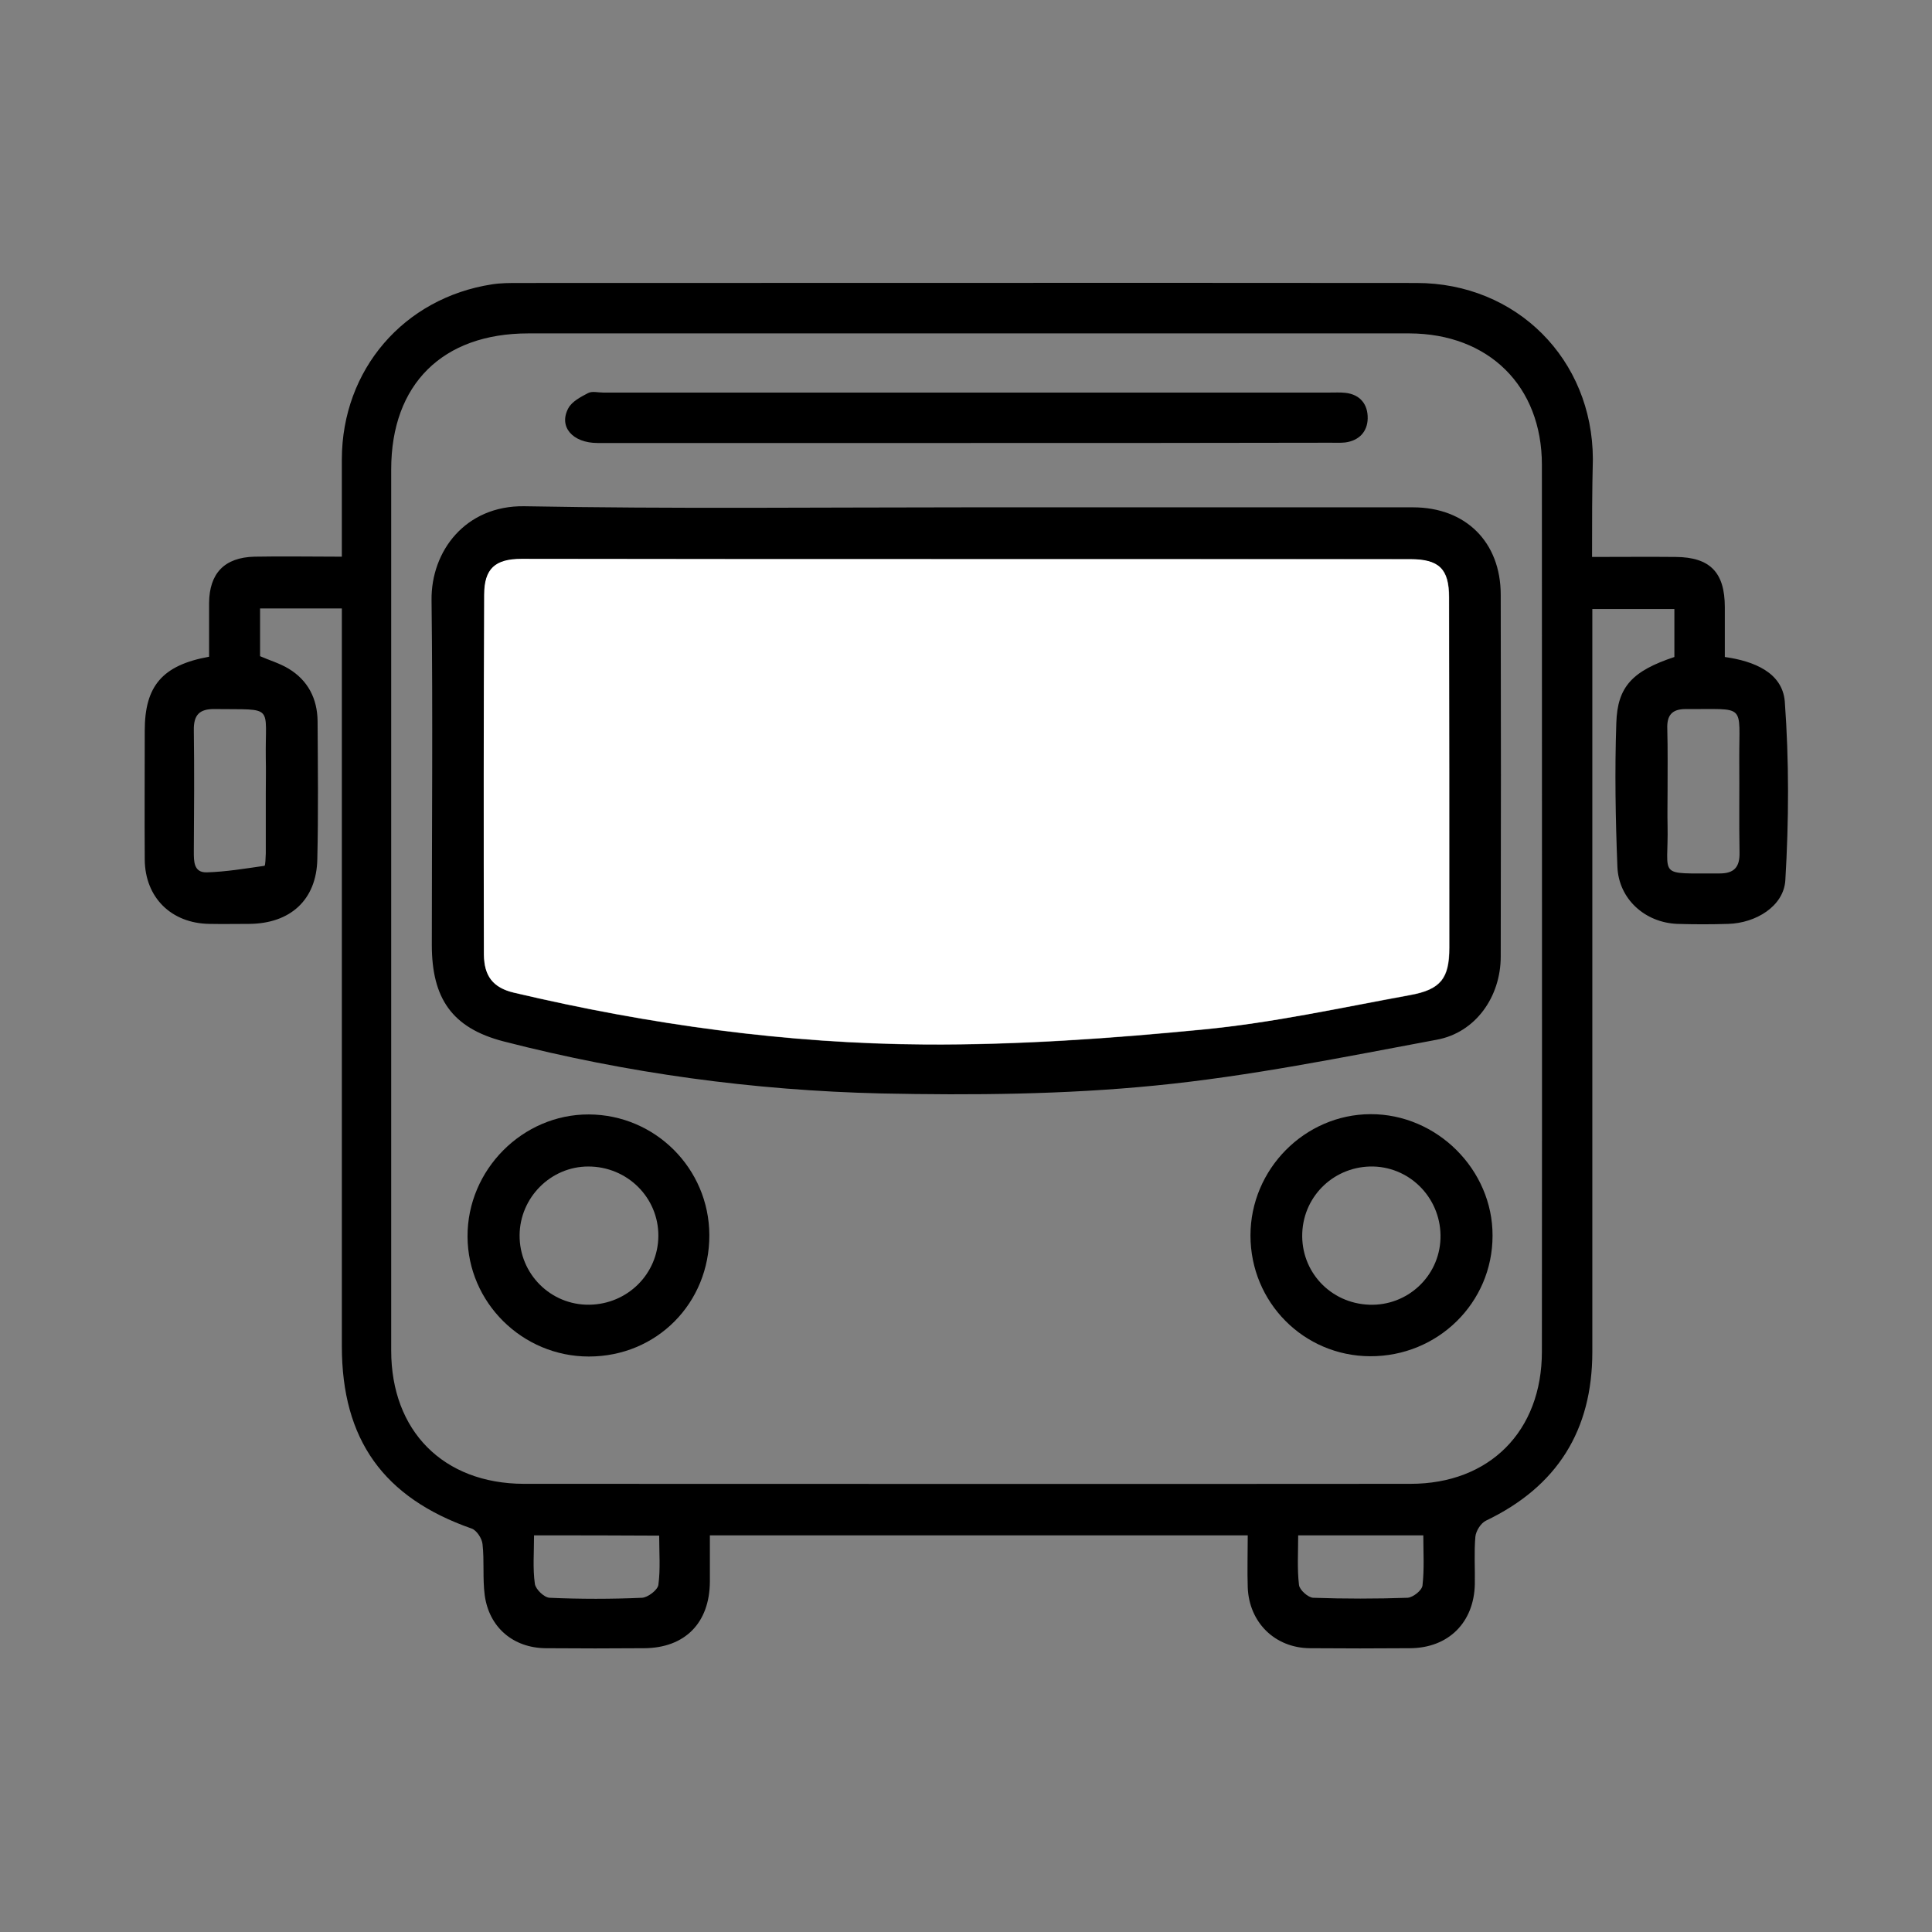
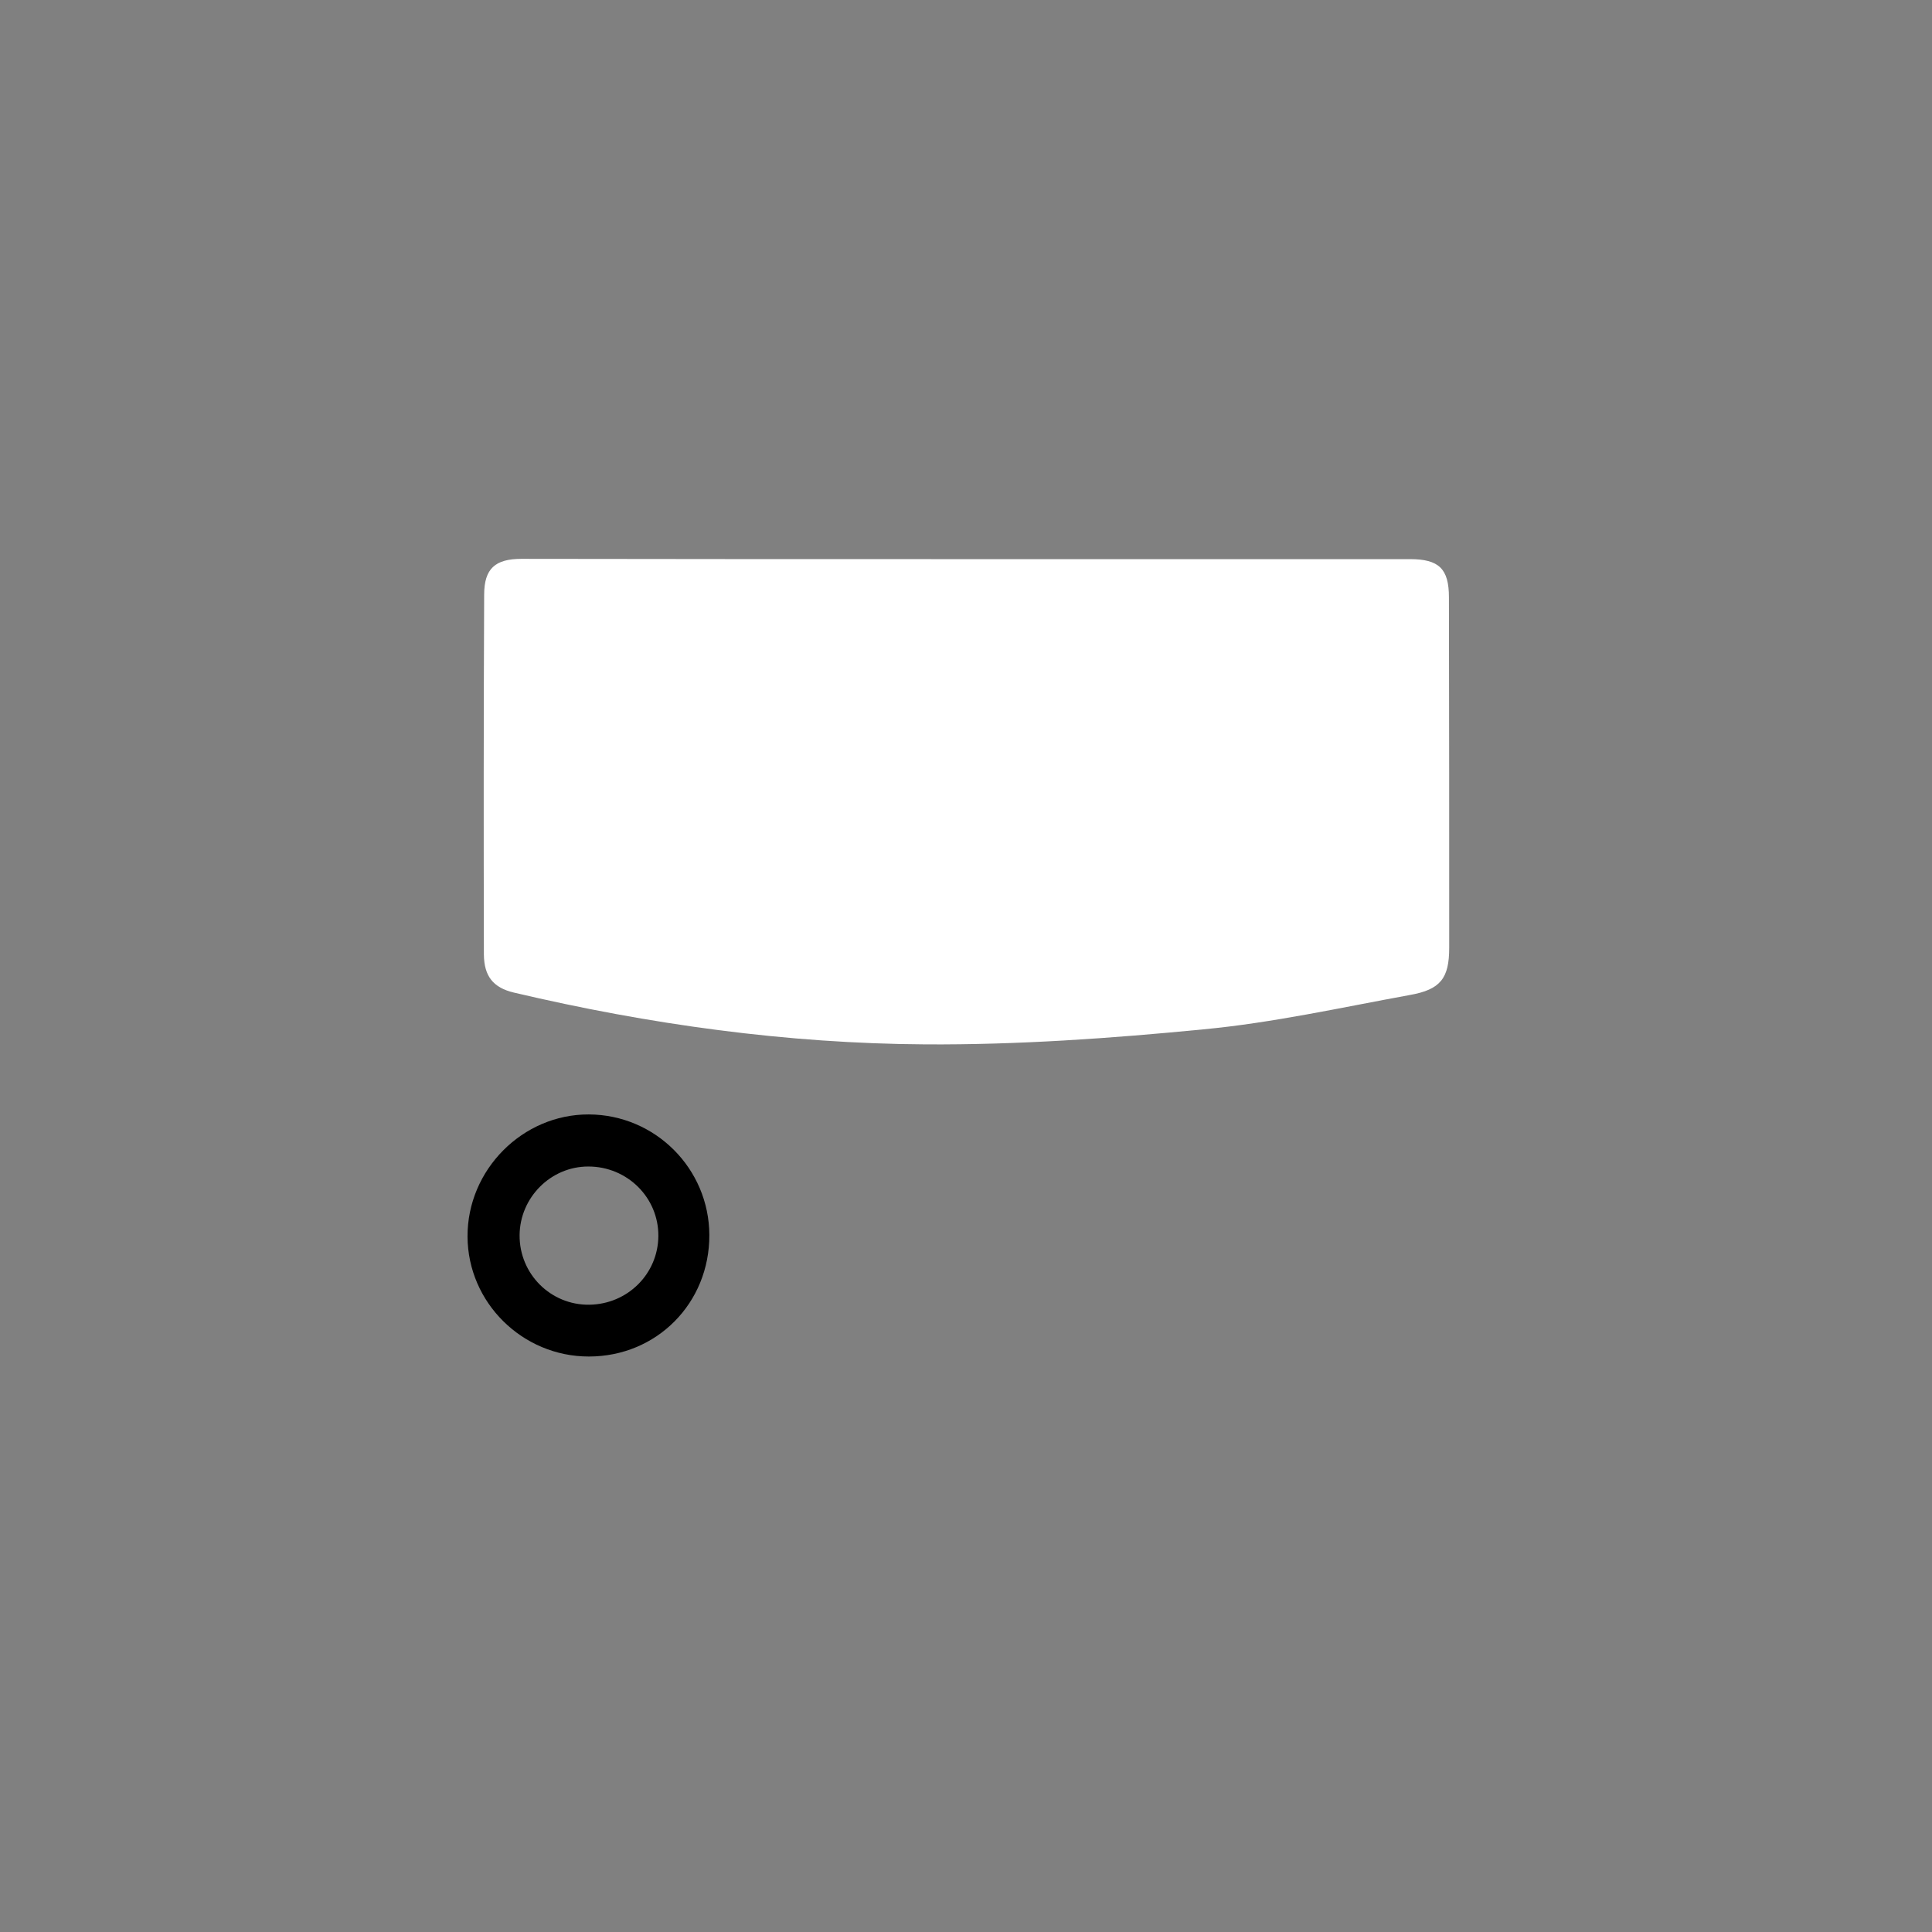
<svg xmlns="http://www.w3.org/2000/svg" version="1.1" id="Vrstva_1" x="0px" y="0px" viewBox="0 0 70.87 70.87" style="enable-background:new 0 0 70.87 70.87;" xml:space="preserve">
  <rect x="0" y="0" width="70.87" height="70.87" fill="#808080" stroke="none" />
  <style type="text/css">
	.st0{fill:#FFFFFF;}
</style>
  <g>
-     <path d="M58.4,20.43c1.09,0,2.08-0.01,3.07,0c1.26,0.01,1.8,0.57,1.8,1.84c0,0.6,0,1.2,0,1.83c1.07,0.15,2.11,0.57,2.2,1.63   c0.16,2.18,0.15,4.38,0.02,6.56c-0.06,0.96-1.09,1.57-2.09,1.6c-0.62,0.02-1.25,0.02-1.88,0c-1.18-0.05-2.14-0.91-2.19-2.09   c-0.07-1.76-0.1-3.52-0.04-5.28c0.04-1.34,0.6-1.91,2.13-2.42c0-0.56,0-1.13,0-1.76c-0.99,0-1.96,0-3.01,0c0,0.35,0,0.66,0,0.98   c0,8.76,0,17.51,0,26.27c0,2.88-1.29,4.94-3.9,6.19c-0.19,0.09-0.37,0.38-0.39,0.59c-0.05,0.57-0.01,1.16-0.02,1.74   c-0.03,1.41-0.97,2.34-2.37,2.35c-1.23,0.01-2.46,0.01-3.68,0c-1.28-0.01-2.23-0.94-2.28-2.23c-0.02-0.62,0-1.24,0-1.91   c-6.58,0-13.1,0-19.73,0c0,0.56,0,1.13,0,1.7c-0.01,1.51-0.91,2.43-2.41,2.44c-1.2,0.01-2.41,0.01-3.61,0   c-1.19-0.01-2.08-0.76-2.24-1.95c-0.08-0.62-0.01-1.25-0.08-1.87c-0.02-0.21-0.22-0.51-0.4-0.57c-3.23-1.13-4.76-3.26-4.76-6.69   c0-8.73,0-17.47,0-26.2c0-0.27,0-0.55,0-0.86c-1.03,0-1.99,0-3,0c0,0.59,0,1.16,0,1.75c0.34,0.15,0.72,0.26,1.05,0.46   c0.71,0.43,1.05,1.1,1.06,1.92c0.01,1.69,0.03,3.38-0.01,5.07c-0.03,1.49-0.99,2.36-2.5,2.37c-0.49,0-0.97,0.01-1.46,0   c-1.4-0.02-2.36-0.97-2.37-2.36c-0.01-1.58,0-3.15,0-4.73c0-1.63,0.64-2.4,2.36-2.71c0-0.64,0-1.31,0-1.97   c0.01-1.09,0.56-1.67,1.66-1.7c1.04-0.02,2.08,0,3.21,0c0-1.23,0-2.4,0-3.58c0.01-3.28,2.27-5.91,5.51-6.41   c0.32-0.05,0.65-0.05,0.97-0.05c10.98,0,21.96-0.01,32.94,0c3.67,0,6.46,2.8,6.47,6.46C58.4,18.02,58.4,19.17,58.4,20.43z    M35.44,12.23c-5.35,0-10.7,0-16.06,0c-3.14,0-5.03,1.86-5.03,4.99c0,10.77,0,21.55,0,32.32c0,2.95,1.91,4.88,4.86,4.89   c10.84,0,21.69,0.01,32.53,0c2.9,0,4.82-1.93,4.82-4.85c0.01-10.84,0-21.69,0-32.53c0-2.89-1.95-4.81-4.86-4.82   C46.28,12.23,40.86,12.23,35.44,12.23z M9.75,29.08c0-0.42,0.01-0.83,0-1.25c-0.03-2.01,0.35-1.79-1.87-1.82   C7.31,26,7.1,26.23,7.11,26.79c0.02,1.48,0.01,2.96,0,4.44c0,0.36-0.01,0.78,0.47,0.77C8.29,31.98,9,31.86,9.7,31.76   c0.04-0.01,0.04-0.3,0.05-0.46C9.75,30.56,9.75,29.82,9.75,29.08z M61.17,29.03c0,0.42-0.01,0.83,0,1.25   c0.04,1.94-0.43,1.75,1.91,1.76c0.53,0,0.74-0.23,0.73-0.76c-0.02-1.13,0-2.27-0.01-3.4c-0.01-2.12,0.29-1.85-1.97-1.87   c-0.51,0-0.69,0.24-0.67,0.73C61.18,27.5,61.17,28.27,61.17,29.03z M47.62,56.32c0,0.63-0.04,1.23,0.03,1.82   c0.02,0.18,0.33,0.46,0.52,0.47c1.15,0.04,2.31,0.04,3.46,0c0.2-0.01,0.53-0.27,0.55-0.45c0.07-0.61,0.03-1.22,0.03-1.84   C50.64,56.32,49.17,56.32,47.62,56.32z M19.59,56.32c0,0.63-0.05,1.21,0.03,1.78c0.03,0.2,0.34,0.5,0.54,0.51   c1.13,0.05,2.26,0.05,3.39,0c0.21-0.01,0.57-0.28,0.6-0.47c0.08-0.58,0.03-1.18,0.03-1.81C22.63,56.32,21.16,56.32,19.59,56.32z" />
-     <path d="M35.5,18.61c5.44,0,10.89,0,16.33,0c1.93,0,3.22,1.27,3.22,3.21c0.01,4.42,0.01,8.85,0,13.27c0,1.47-0.92,2.79-2.35,3.05   c-3.43,0.64-6.86,1.34-10.32,1.68c-3.33,0.33-6.71,0.36-10.06,0.29c-4.68-0.11-9.31-0.74-13.85-1.91   c-1.89-0.49-2.63-1.58-2.63-3.54c0-4.22,0.04-8.43-0.01-12.65c-0.02-1.79,1.24-3.47,3.4-3.44C24.66,18.67,30.08,18.61,35.5,18.61z    M35.53,20.51c-5.46,0-10.93,0-16.39,0c-0.97,0-1.37,0.36-1.37,1.32c-0.01,4.4-0.01,8.8-0.01,13.2c0,0.78,0.33,1.21,1.1,1.39   c4.96,1.17,10.01,1.87,15.1,1.9c3.39,0.02,6.8-0.22,10.18-0.55c2.54-0.25,5.06-0.8,7.58-1.26c1.14-0.21,1.45-0.62,1.45-1.74   c0-4.28,0-8.57-0.01-12.85c0-1.06-0.37-1.4-1.43-1.4C46.33,20.51,40.93,20.51,35.53,20.51z" />
-     <path d="M35.46,16.25c-4.51,0-9.03,0-13.54,0c-0.92,0-1.44-0.6-1.07-1.28c0.13-0.24,0.45-0.41,0.72-0.55   c0.15-0.08,0.36-0.02,0.55-0.02c8.89,0,17.78,0,26.67,0c0.19,0,0.37-0.01,0.56,0.01c0.55,0.06,0.83,0.43,0.82,0.94   c-0.01,0.48-0.31,0.81-0.82,0.88c-0.18,0.02-0.37,0.01-0.55,0.01C44.35,16.25,39.91,16.25,35.46,16.25z" />
-     <path d="M50.26,49.75c-2.44-0.01-4.39-1.98-4.39-4.43c0-2.43,1.99-4.44,4.4-4.45c2.44-0.01,4.49,2.04,4.48,4.46   C54.75,47.79,52.74,49.76,50.26,49.75z M50.23,47.86c1.39,0.05,2.56-1.03,2.61-2.42c0.05-1.42-1.05-2.61-2.46-2.65   c-1.4-0.03-2.55,1.04-2.61,2.43C47.71,46.64,48.8,47.81,50.23,47.86z" />
    <path d="M26.02,45.3c0.01,2.5-1.93,4.46-4.42,4.46c-2.44,0-4.44-1.98-4.45-4.4c-0.01-2.45,2.02-4.49,4.45-4.48   C24.04,40.89,26.01,42.87,26.02,45.3z M21.58,42.79c-1.38,0-2.51,1.14-2.52,2.52c-0.01,1.42,1.14,2.57,2.56,2.55   c1.4-0.02,2.52-1.13,2.53-2.52C24.16,43.93,23.01,42.79,21.58,42.79z" />
    <path class="st0" d="M35.53,20.51c5.4,0,10.79,0,16.19,0c1.06,0,1.43,0.35,1.43,1.4c0.01,4.28,0.01,8.57,0.01,12.85   c0,1.12-0.31,1.54-1.45,1.74c-2.52,0.46-5.03,1.02-7.58,1.26c-3.38,0.33-6.78,0.57-10.18,0.55c-5.09-0.03-10.13-0.73-15.1-1.9   c-0.76-0.18-1.09-0.6-1.1-1.39c-0.01-4.4-0.01-8.8,0.01-13.2c0-0.96,0.4-1.32,1.37-1.32C24.6,20.51,30.07,20.51,35.53,20.51z" />
  </g>
</svg>